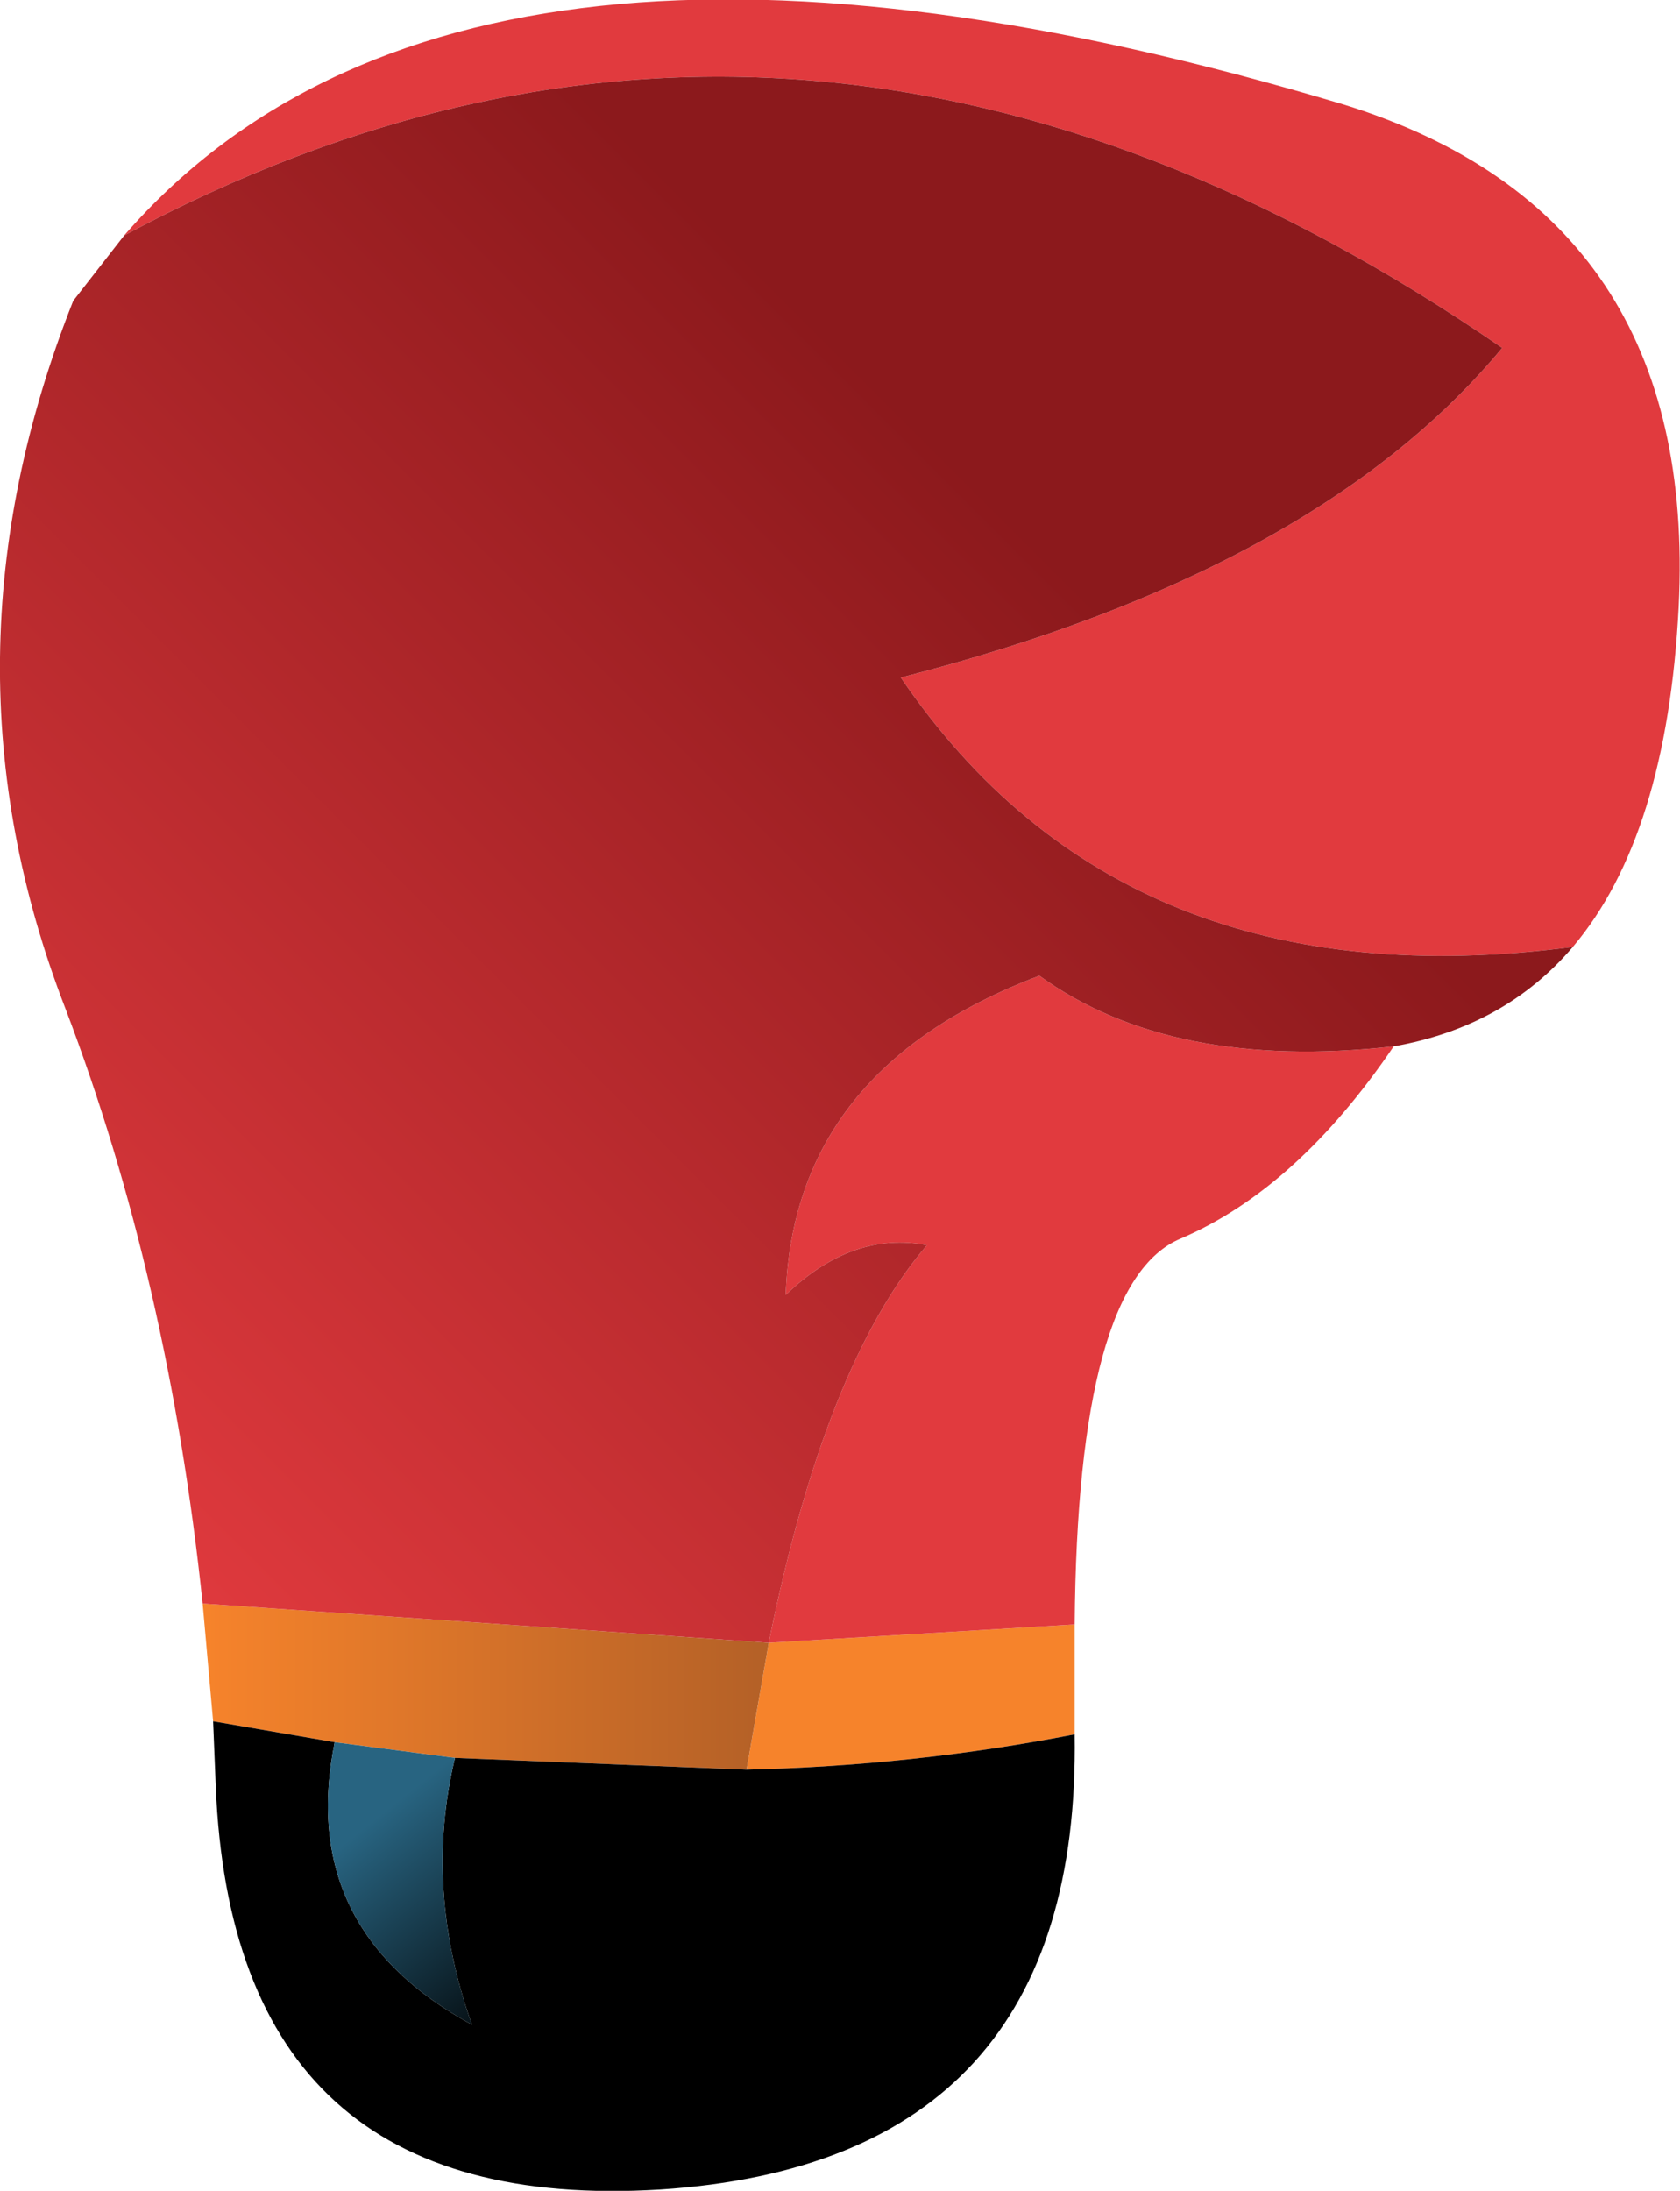
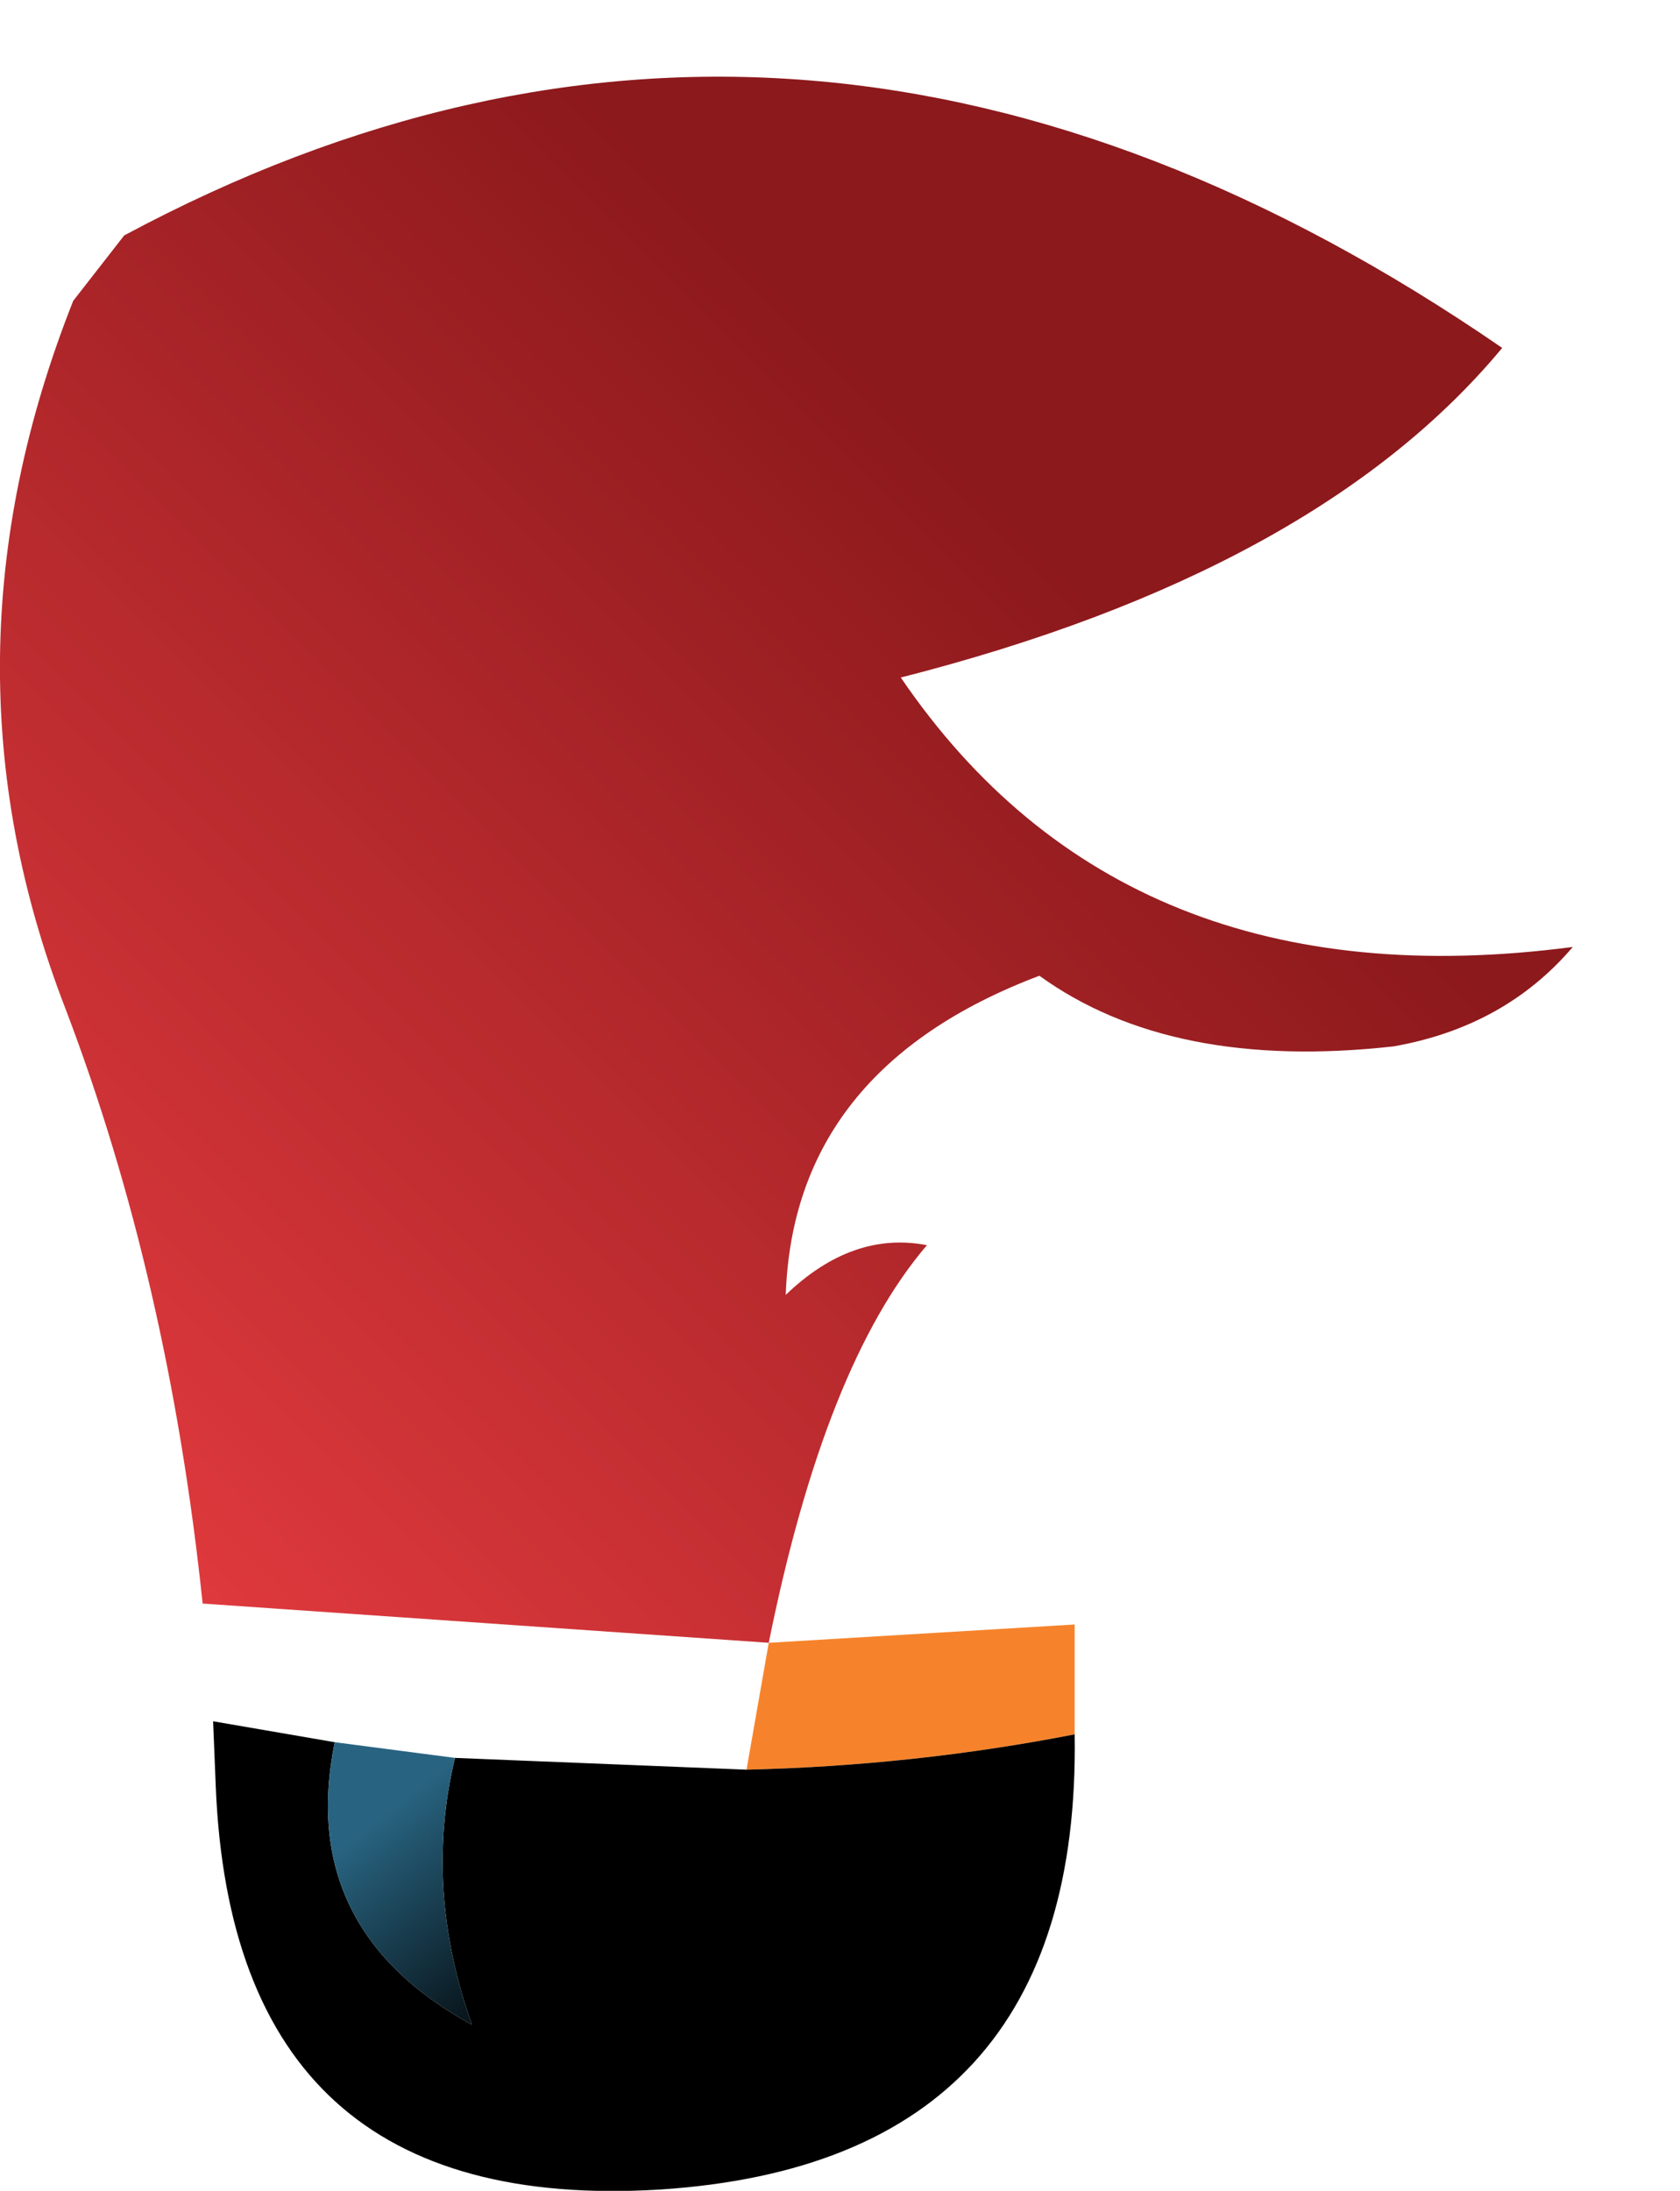
<svg xmlns="http://www.w3.org/2000/svg" height="83.75px" width="64.25px">
  <g transform="matrix(1.0, 0.0, 0.0, 1.0, 32.25, 42.55)">
    <path d="M8.85 19.55 L8.85 23.4 8.85 23.75 Q2.7 24.95 -3.7 25.1 L-2.85 20.25 8.85 19.55" fill="#f6832b" fill-rule="evenodd" stroke="none" />
-     <path d="M-2.85 20.25 Q-0.7 9.6 3.2 5.05 0.35 4.5 -2.2 6.95 -1.9 -1.7 7.5 -5.25 12.55 -1.6 21.05 -2.55 17.35 2.9 12.9 4.8 8.95 6.45 8.85 19.55 L-2.85 20.25 M27.9 -6.35 Q10.75 -4.1 2.2 -16.65 18.1 -20.7 25.2 -29.25 -1.4 -47.55 -27.5 -33.55 -14.4 -48.6 19.15 -38.55 32.7 -34.35 31.95 -19.35 31.5 -10.6 27.9 -6.35" fill="#e13a3e" fill-rule="evenodd" stroke="none" />
-     <path d="M-24.5 18.75 L-2.85 20.25 -3.7 25.1 -14.85 24.65 -19.45 24.05 -24.1 23.25 -24.5 18.75" fill="url(#gradient0)" fill-rule="evenodd" stroke="none" />
    <path d="M8.85 23.75 Q9.1 40.1 -7.0 41.15 -23.35 42.15 -24.0 25.7 L-24.1 23.25 -19.45 24.05 Q-20.9 31.2 -14.2 34.85 -16.05 29.65 -14.85 24.65 L-3.7 25.1 Q2.7 24.95 8.85 23.75" fill="#000000" fill-rule="evenodd" stroke="none" />
    <path d="M-19.45 24.05 L-14.85 24.65 Q-16.05 29.65 -14.2 34.85 -20.9 31.2 -19.45 24.05" fill="url(#gradient1)" fill-rule="evenodd" stroke="none" />
    <path d="M-24.5 18.75 Q-25.8 6.35 -29.75 -4.0 -34.9 -17.3 -29.45 -31.05 L-27.5 -33.55 Q-1.4 -47.55 25.2 -29.25 18.1 -20.7 2.2 -16.65 10.75 -4.1 27.9 -6.35 25.3 -3.3 21.05 -2.55 12.55 -1.6 7.5 -5.25 -1.9 -1.7 -2.2 6.95 0.35 4.5 3.2 5.05 -0.7 9.6 -2.85 20.25 L-24.5 18.75" fill="url(#gradient2)" fill-rule="evenodd" stroke="none" />
  </g>
  <defs>
    <linearGradient gradientTransform="matrix(0.013, 0.0, 0.0, 0.004, -13.7, 21.95)" gradientUnits="userSpaceOnUse" id="gradient0" spreadMethod="pad" x1="-819.2" x2="819.2">
      <stop offset="0.0" stop-color="#f6832b" />
      <stop offset="0.988" stop-color="#b56127" />
    </linearGradient>
    <linearGradient gradientTransform="matrix(0.004, 0.005, -0.005, 0.004, -16.4, 32.5)" gradientUnits="userSpaceOnUse" id="gradient1" spreadMethod="pad" x1="-819.2" x2="819.2">
      <stop offset="0.0" stop-color="#286481" />
      <stop offset="0.988" stop-color="#000000" />
    </linearGradient>
    <linearGradient gradientTransform="matrix(0.023, -0.023, 0.033, 0.033, -10.45, -2.85)" gradientUnits="userSpaceOnUse" id="gradient2" spreadMethod="pad" x1="-819.2" x2="819.2">
      <stop offset="0.0" stop-color="#e13a3e" />
      <stop offset="0.988" stop-color="#8c191c" />
    </linearGradient>
  </defs>
</svg>